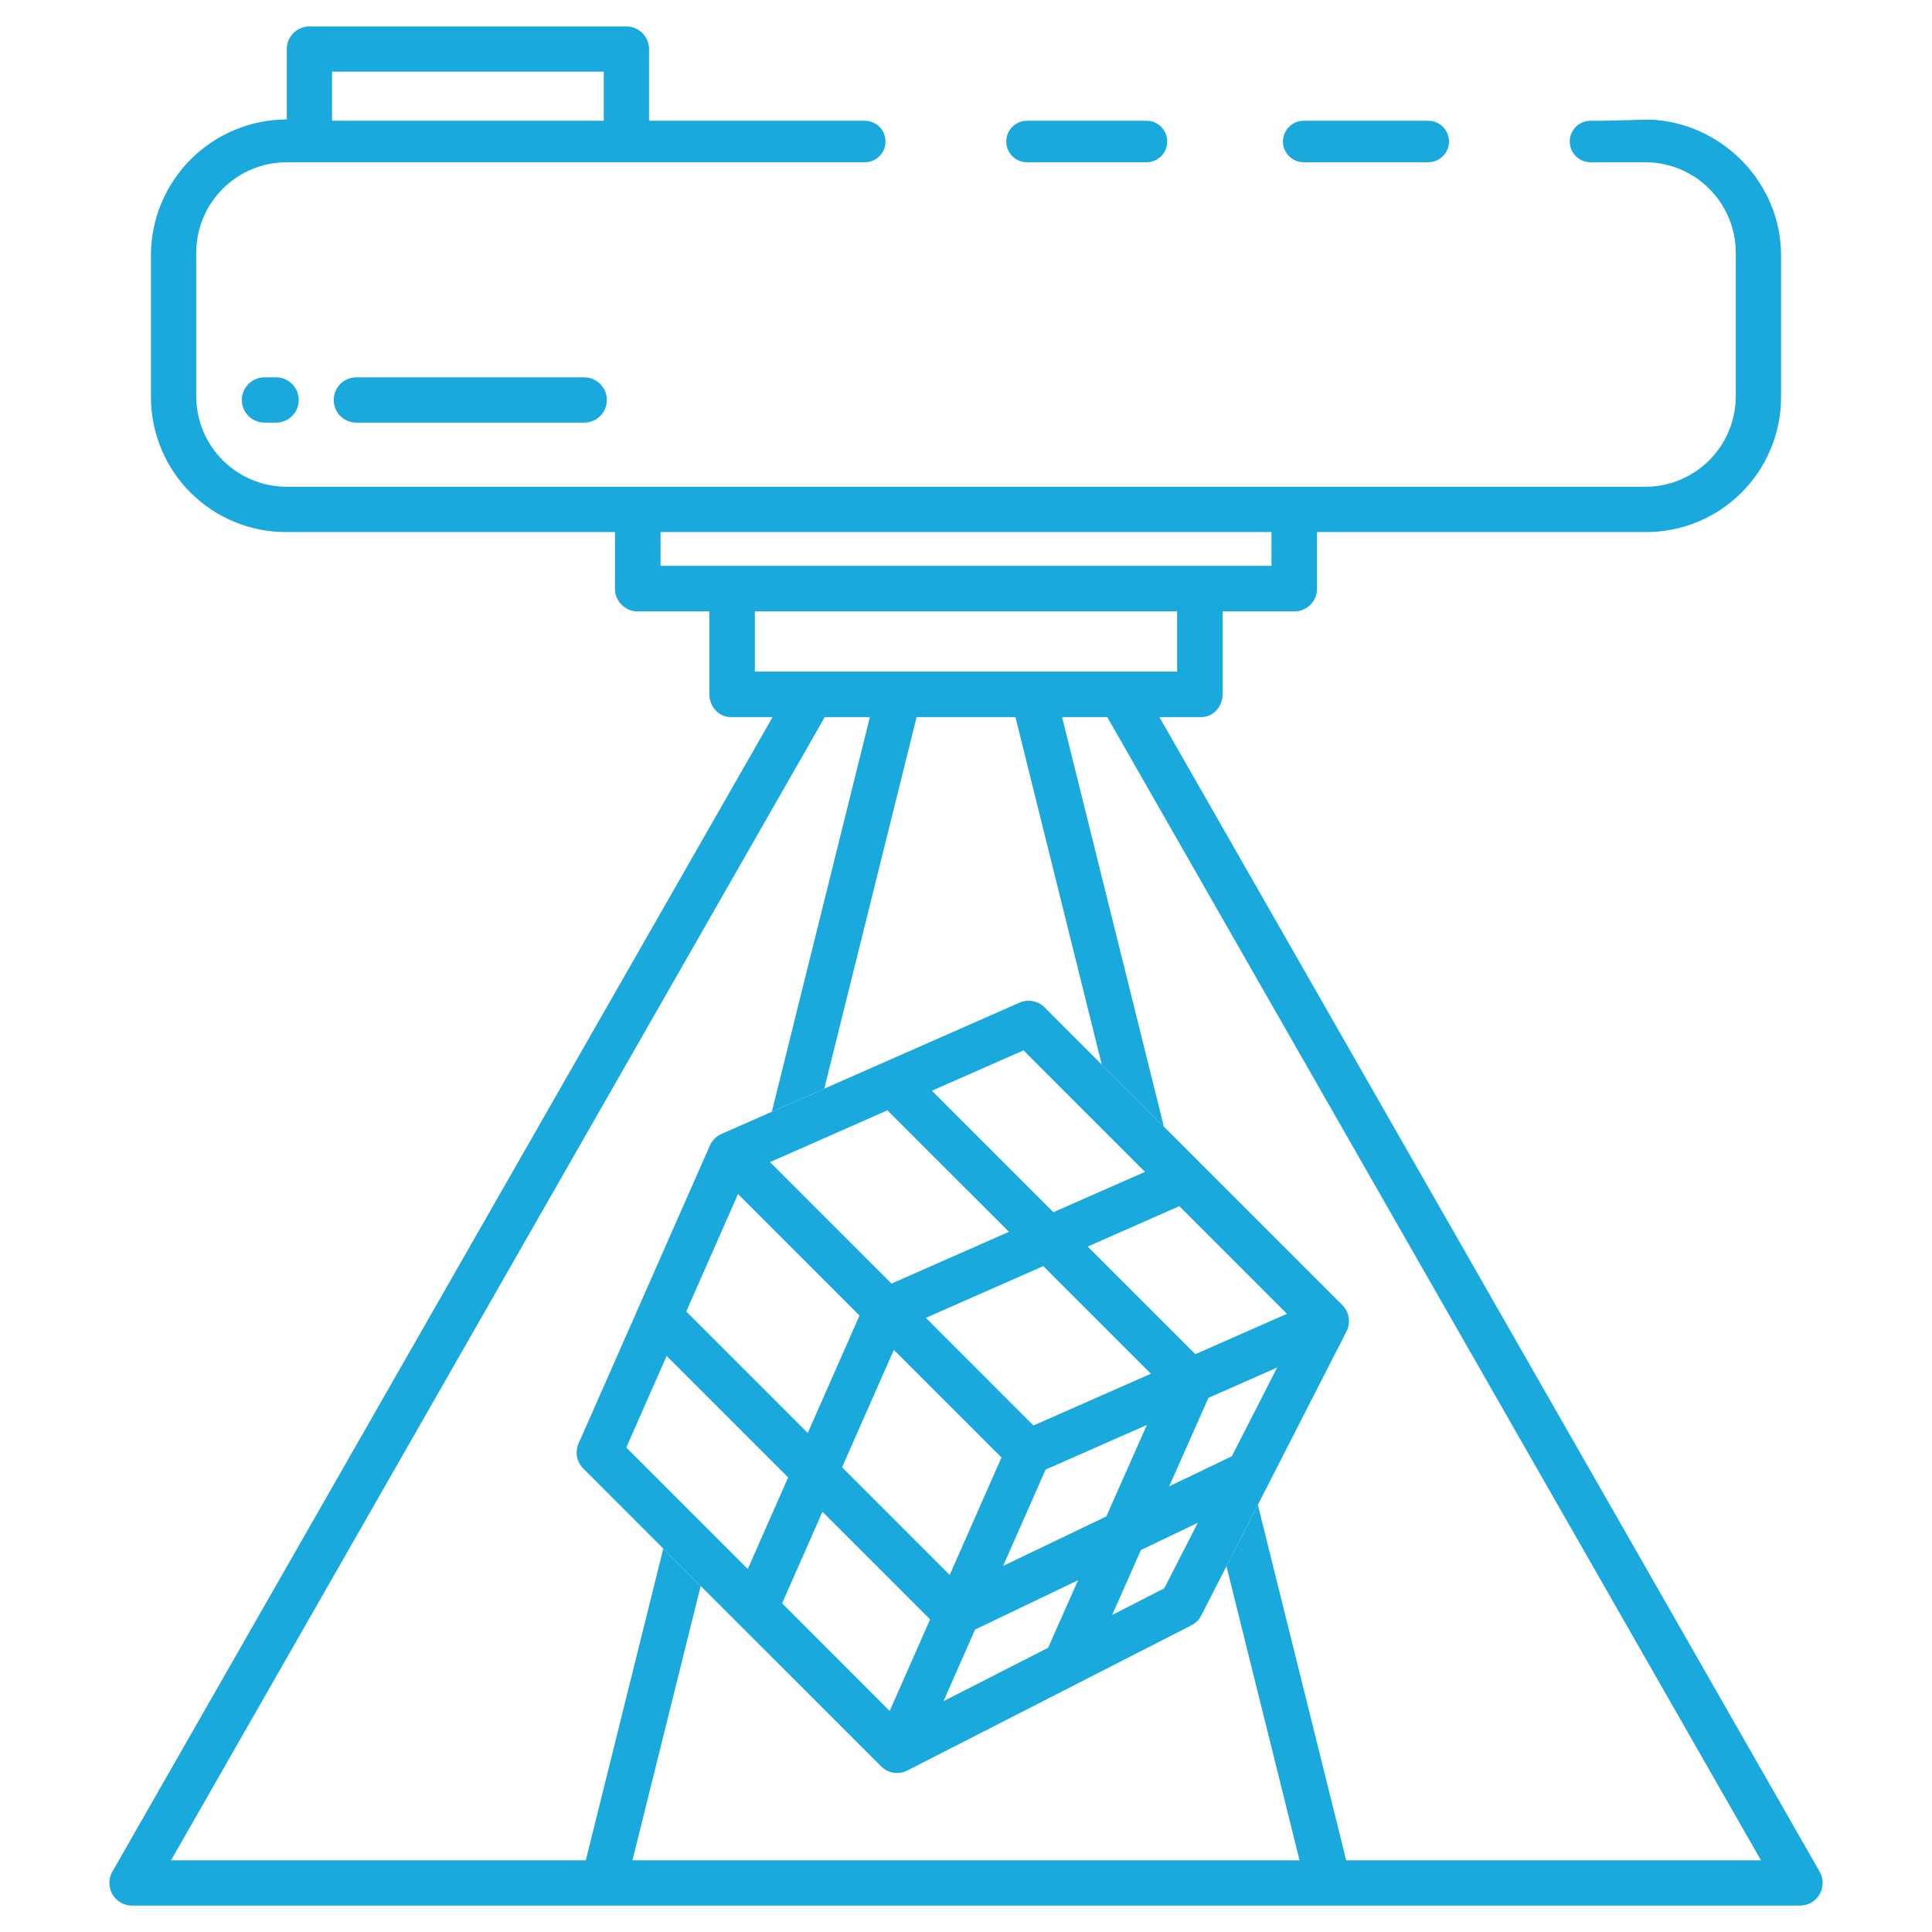
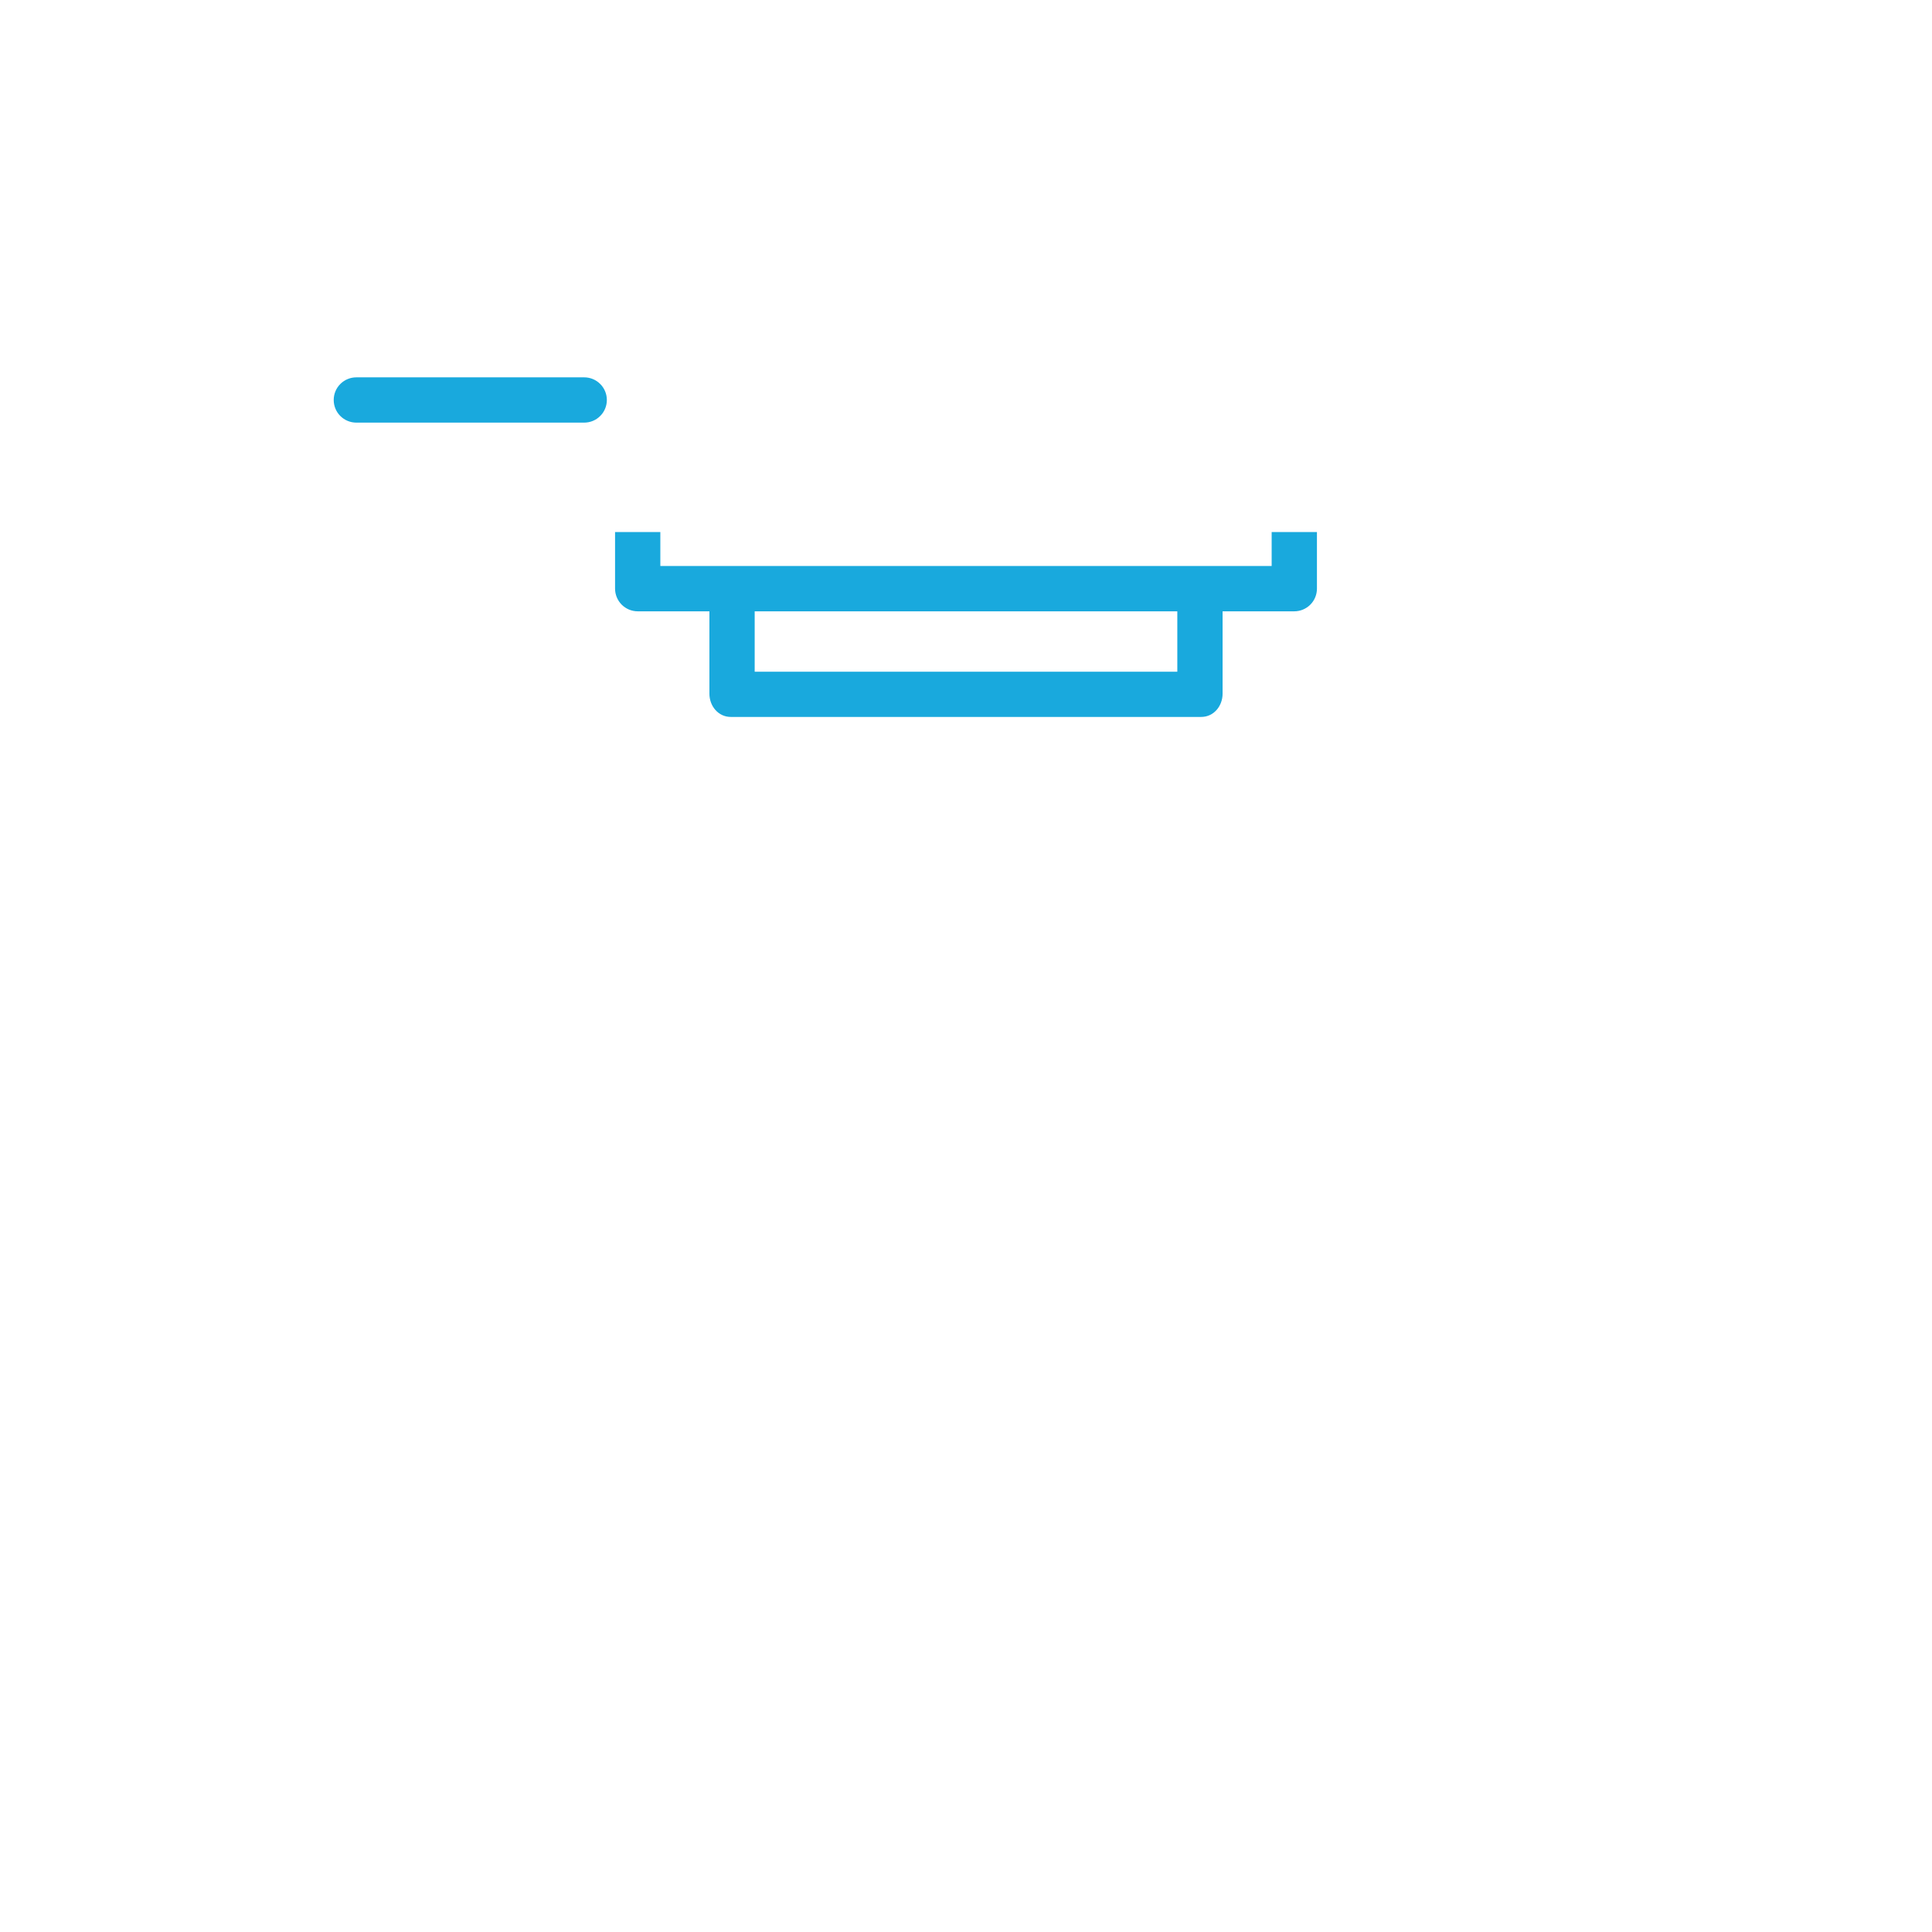
<svg xmlns="http://www.w3.org/2000/svg" width="48" height="48" viewBox="0 0 48 48" fill="none">
-   <path d="M6.571 10.5C6.422 10.5 6.279 10.441 6.173 10.335C6.068 10.23 6.008 10.087 6.008 9.938C6.008 9.788 6.068 9.645 6.173 9.54C6.279 9.434 6.422 9.375 6.571 9.375H6.86C7.009 9.375 7.152 9.434 7.257 9.54C7.363 9.645 7.422 9.788 7.422 9.938C7.422 10.087 7.363 10.23 7.257 10.335C7.152 10.441 7.009 10.5 6.86 10.5H6.571Z" fill="#19A9DD" />
  <path d="M8.853 9.375H14.514C14.664 9.375 14.807 9.434 14.912 9.54C15.018 9.645 15.077 9.788 15.077 9.938C15.077 10.087 15.018 10.23 14.912 10.335C14.807 10.441 14.664 10.5 14.514 10.5H8.853C8.704 10.5 8.561 10.441 8.455 10.335C8.35 10.23 8.291 10.087 8.291 9.938C8.291 9.788 8.35 9.645 8.455 9.54C8.561 9.434 8.704 9.375 8.853 9.375V9.375Z" fill="#19A9DD" />
-   <path fill-rule="evenodd" clip-rule="evenodd" d="M45.002 47.269C45.087 47.219 45.158 47.149 45.207 47.063C45.257 46.978 45.283 46.882 45.283 46.783C45.284 46.684 45.258 46.587 45.209 46.502L28.803 17.812H29.844C30.155 17.812 30.375 17.544 30.375 17.233V15.188H32.157C32.306 15.188 32.449 15.128 32.554 15.023C32.66 14.917 32.719 14.774 32.719 14.625V13.219H40.875C41.317 13.222 41.754 13.138 42.163 12.971C42.572 12.805 42.944 12.559 43.257 12.248C43.571 11.938 43.82 11.568 43.99 11.161C44.161 10.754 44.249 10.317 44.25 9.875V6.343C44.25 4.517 42.75 3.026 40.969 2.971L39.844 3H39.516C39.231 3 39 3.231 39 3.516V3.516C39 3.8 39.231 4.031 39.516 4.031H40.875C41.472 4.031 42.044 4.268 42.466 4.69C42.888 5.112 43.125 5.685 43.125 6.281V9.844C43.125 10.441 42.888 11.013 42.466 11.435C42.044 11.857 41.472 12.094 40.875 12.094H7.125C6.529 12.094 5.956 11.857 5.534 11.435C5.112 11.013 4.875 10.441 4.875 9.844V6.281C4.875 5.685 5.112 5.112 5.534 4.69C5.956 4.268 6.529 4.031 7.125 4.031H21.485C21.769 4.031 22 3.8 22 3.516V3.516C22 3.231 21.769 3 21.485 3H16.125V1.219C16.125 1.07 16.066 0.926 15.96 0.821C15.855 0.716 15.712 0.656 15.563 0.656H7.688C7.539 0.656 7.395 0.716 7.29 0.821C7.184 0.926 7.125 1.07 7.125 1.219V2.968C6.23 2.969 5.373 3.325 4.74 3.958C4.107 4.591 3.751 5.449 3.75 6.343V9.875C3.751 10.317 3.84 10.754 4.01 11.161C4.18 11.568 4.43 11.938 4.743 12.248C5.057 12.559 5.429 12.805 5.837 12.971C6.246 13.138 6.684 13.222 7.125 13.219H15.281V14.625C15.281 14.774 15.341 14.917 15.446 15.023C15.552 15.128 15.695 15.188 15.844 15.188H17.625V17.233C17.625 17.544 17.846 17.812 18.156 17.812H19.197L2.791 46.502C2.742 46.587 2.717 46.684 2.717 46.783C2.717 46.882 2.744 46.978 2.793 47.063C2.842 47.149 2.913 47.219 2.999 47.269C3.084 47.318 3.181 47.344 3.28 47.344H44.721C44.819 47.344 44.916 47.318 45.002 47.269ZM31.875 3.516C31.875 3.8 32.106 4.031 32.391 4.031H35.485C35.769 4.031 36 3.8 36 3.516V3.516C36 3.231 35.769 3 35.485 3H33H32.391C32.106 3 31.875 3.231 31.875 3.516V3.516ZM29 3.516C29 3.8 28.769 4.031 28.485 4.031H25.516C25.231 4.031 25 3.8 25 3.516V3.516C25 3.231 25.231 3 25.516 3H28.485C28.769 3 29 3.231 29 3.516V3.516ZM30.471 38.912L32.287 46.219H15.713L17.408 39.403L16.479 38.474L14.554 46.219H4.249L20.493 17.812H21.613L19.176 27.621L20.479 27.047L22.774 17.812H25.227L27.373 26.449L28.916 27.991L26.386 17.812H27.507L43.751 46.219H33.446L31.251 37.387L30.471 38.912ZM8.25 1.781H15V3H8.25V1.781ZM31.594 13.219V14.062H16.407V13.219H31.594ZM29.25 15.188V16.688H18.75V15.188H29.25Z" fill="#19A9DD" />
-   <path fill-rule="evenodd" clip-rule="evenodd" d="M30.471 38.912L29.845 40.136C29.791 40.241 29.706 40.326 29.601 40.38L22.544 43.987C22.441 44.04 22.323 44.06 22.208 44.044C22.093 44.027 21.986 43.975 21.902 43.896L21.898 43.892L21.896 43.889L21.894 43.887L21.891 43.884L17.408 39.403L16.479 38.474L14.492 36.486C14.412 36.406 14.357 36.304 14.336 36.192C14.316 36.081 14.329 35.966 14.375 35.862L17.637 28.46C17.694 28.332 17.797 28.229 17.925 28.172L19.176 27.621L20.479 27.047L25.328 24.911C25.431 24.865 25.546 24.852 25.658 24.873C25.769 24.893 25.872 24.948 25.952 25.028L27.373 26.449L28.916 27.991L33.35 32.425C33.354 32.429 33.358 32.433 33.362 32.437C33.441 32.522 33.493 32.629 33.509 32.743C33.526 32.858 33.506 32.976 33.453 33.079L31.251 37.387L30.471 38.912ZM25.977 36.512L28.493 35.403L27.486 37.675L24.923 38.904L25.977 36.512ZM28.926 39.461L27.631 40.124L28.346 38.51L29.759 37.833L28.926 39.461ZM25.92 31.456L28.593 34.13L25.676 35.416L23.003 32.742L25.92 31.456ZM23.441 42.266L24.226 40.486L26.784 39.26L26.04 40.938L23.441 42.266ZM24.881 36.211L23.595 39.129L20.921 36.455L22.207 33.538L24.881 36.211ZM19.431 39.835L20.434 37.559L23.108 40.233L22.104 42.509L19.431 39.835ZM16.563 33.688L19.581 36.706L18.578 38.981L15.56 35.964L16.563 33.688ZM21.354 32.685L20.068 35.602L17.05 32.584L18.336 29.666L21.354 32.685ZM25.067 30.604L22.149 31.89L19.131 28.872L22.048 27.586L25.067 30.604ZM23.153 27.099L25.429 26.096L28.447 29.114L26.171 30.117L23.153 27.099ZM29.698 33.644L27.024 30.971L29.3 29.966L31.974 32.641L29.698 33.644ZM29.049 36.927L30.023 34.73L31.731 33.976L30.604 36.181L29.049 36.927Z" fill="#19A9DD" />
  <path fill-rule="evenodd" clip-rule="evenodd" d="M18.156 17.812H19.197L20.493 17.812H21.613L22.774 17.812H25.226H26.386H27.507H28.803H29.844C30.154 17.812 30.375 17.544 30.375 17.233V15.188H32.156C32.305 15.188 32.449 15.128 32.554 15.023C32.66 14.917 32.719 14.774 32.719 14.625V13.219H31.594V14.062H16.406V13.219H15.281V14.625C15.281 14.774 15.341 14.917 15.446 15.023C15.552 15.128 15.695 15.188 15.844 15.188H17.625V17.233C17.625 17.544 17.846 17.812 18.156 17.812ZM29.25 15.188V16.688H18.75V15.188H29.25Z" fill="#19A9DD" />
</svg>